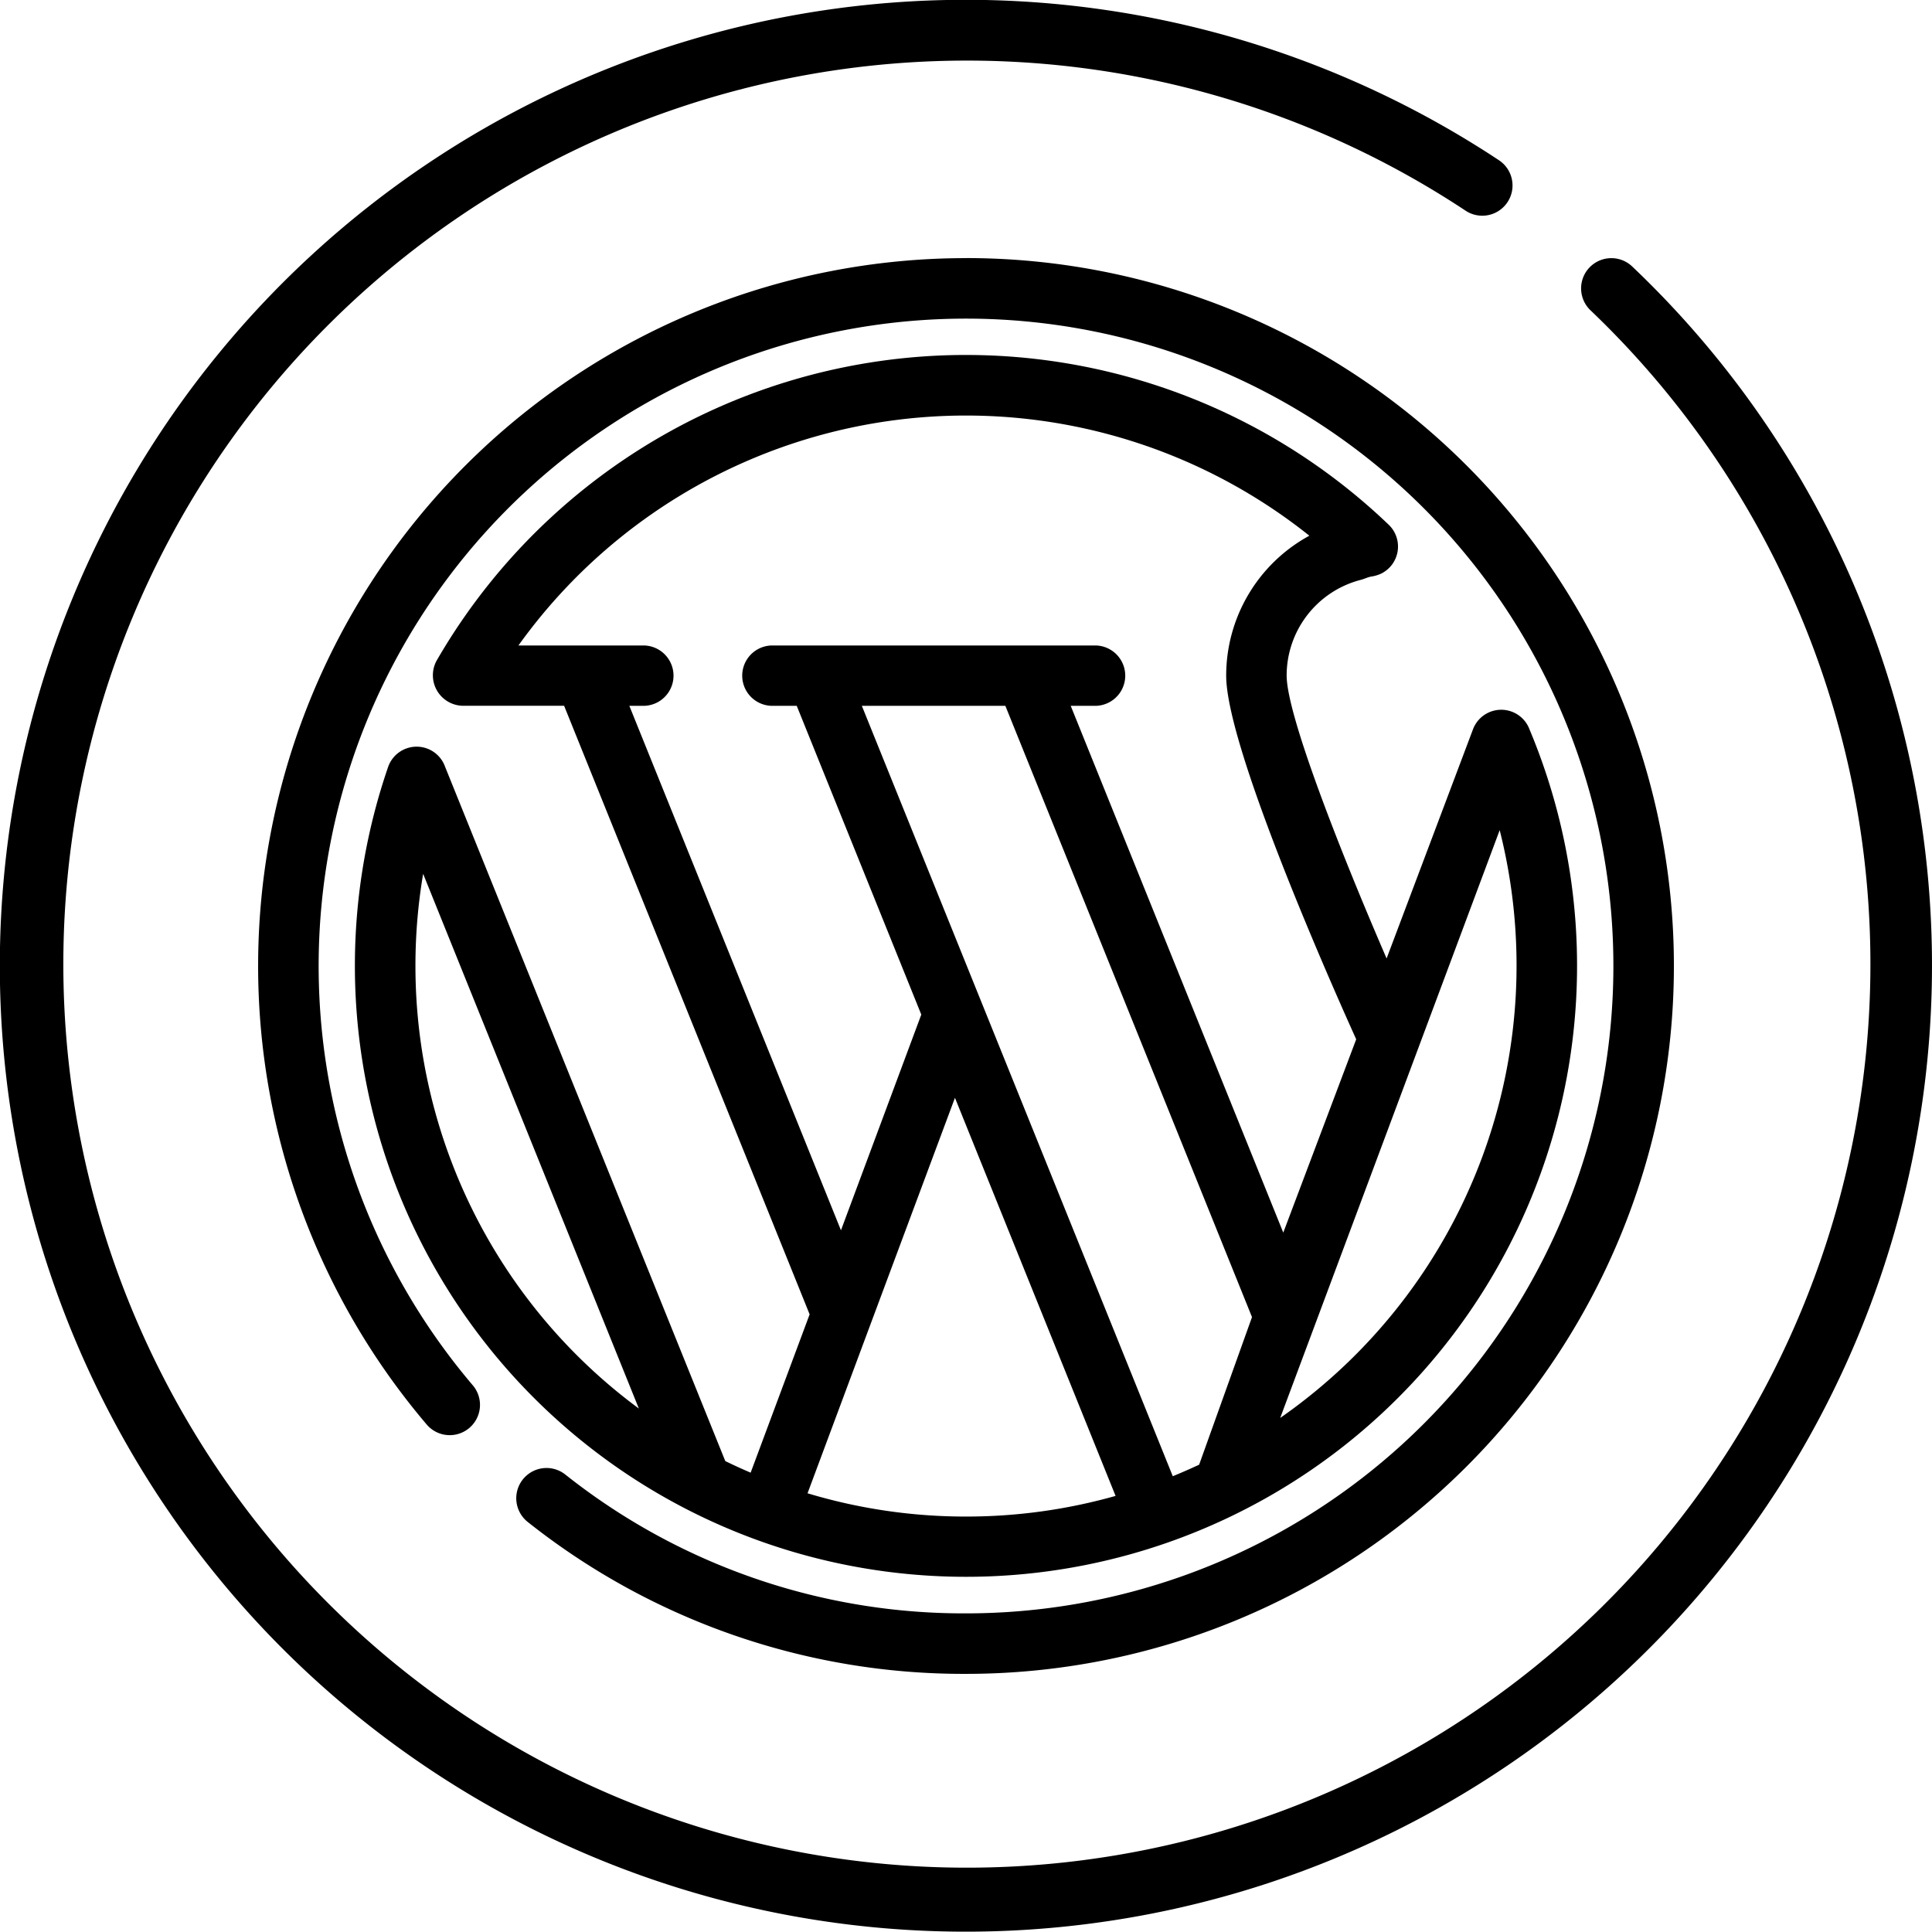
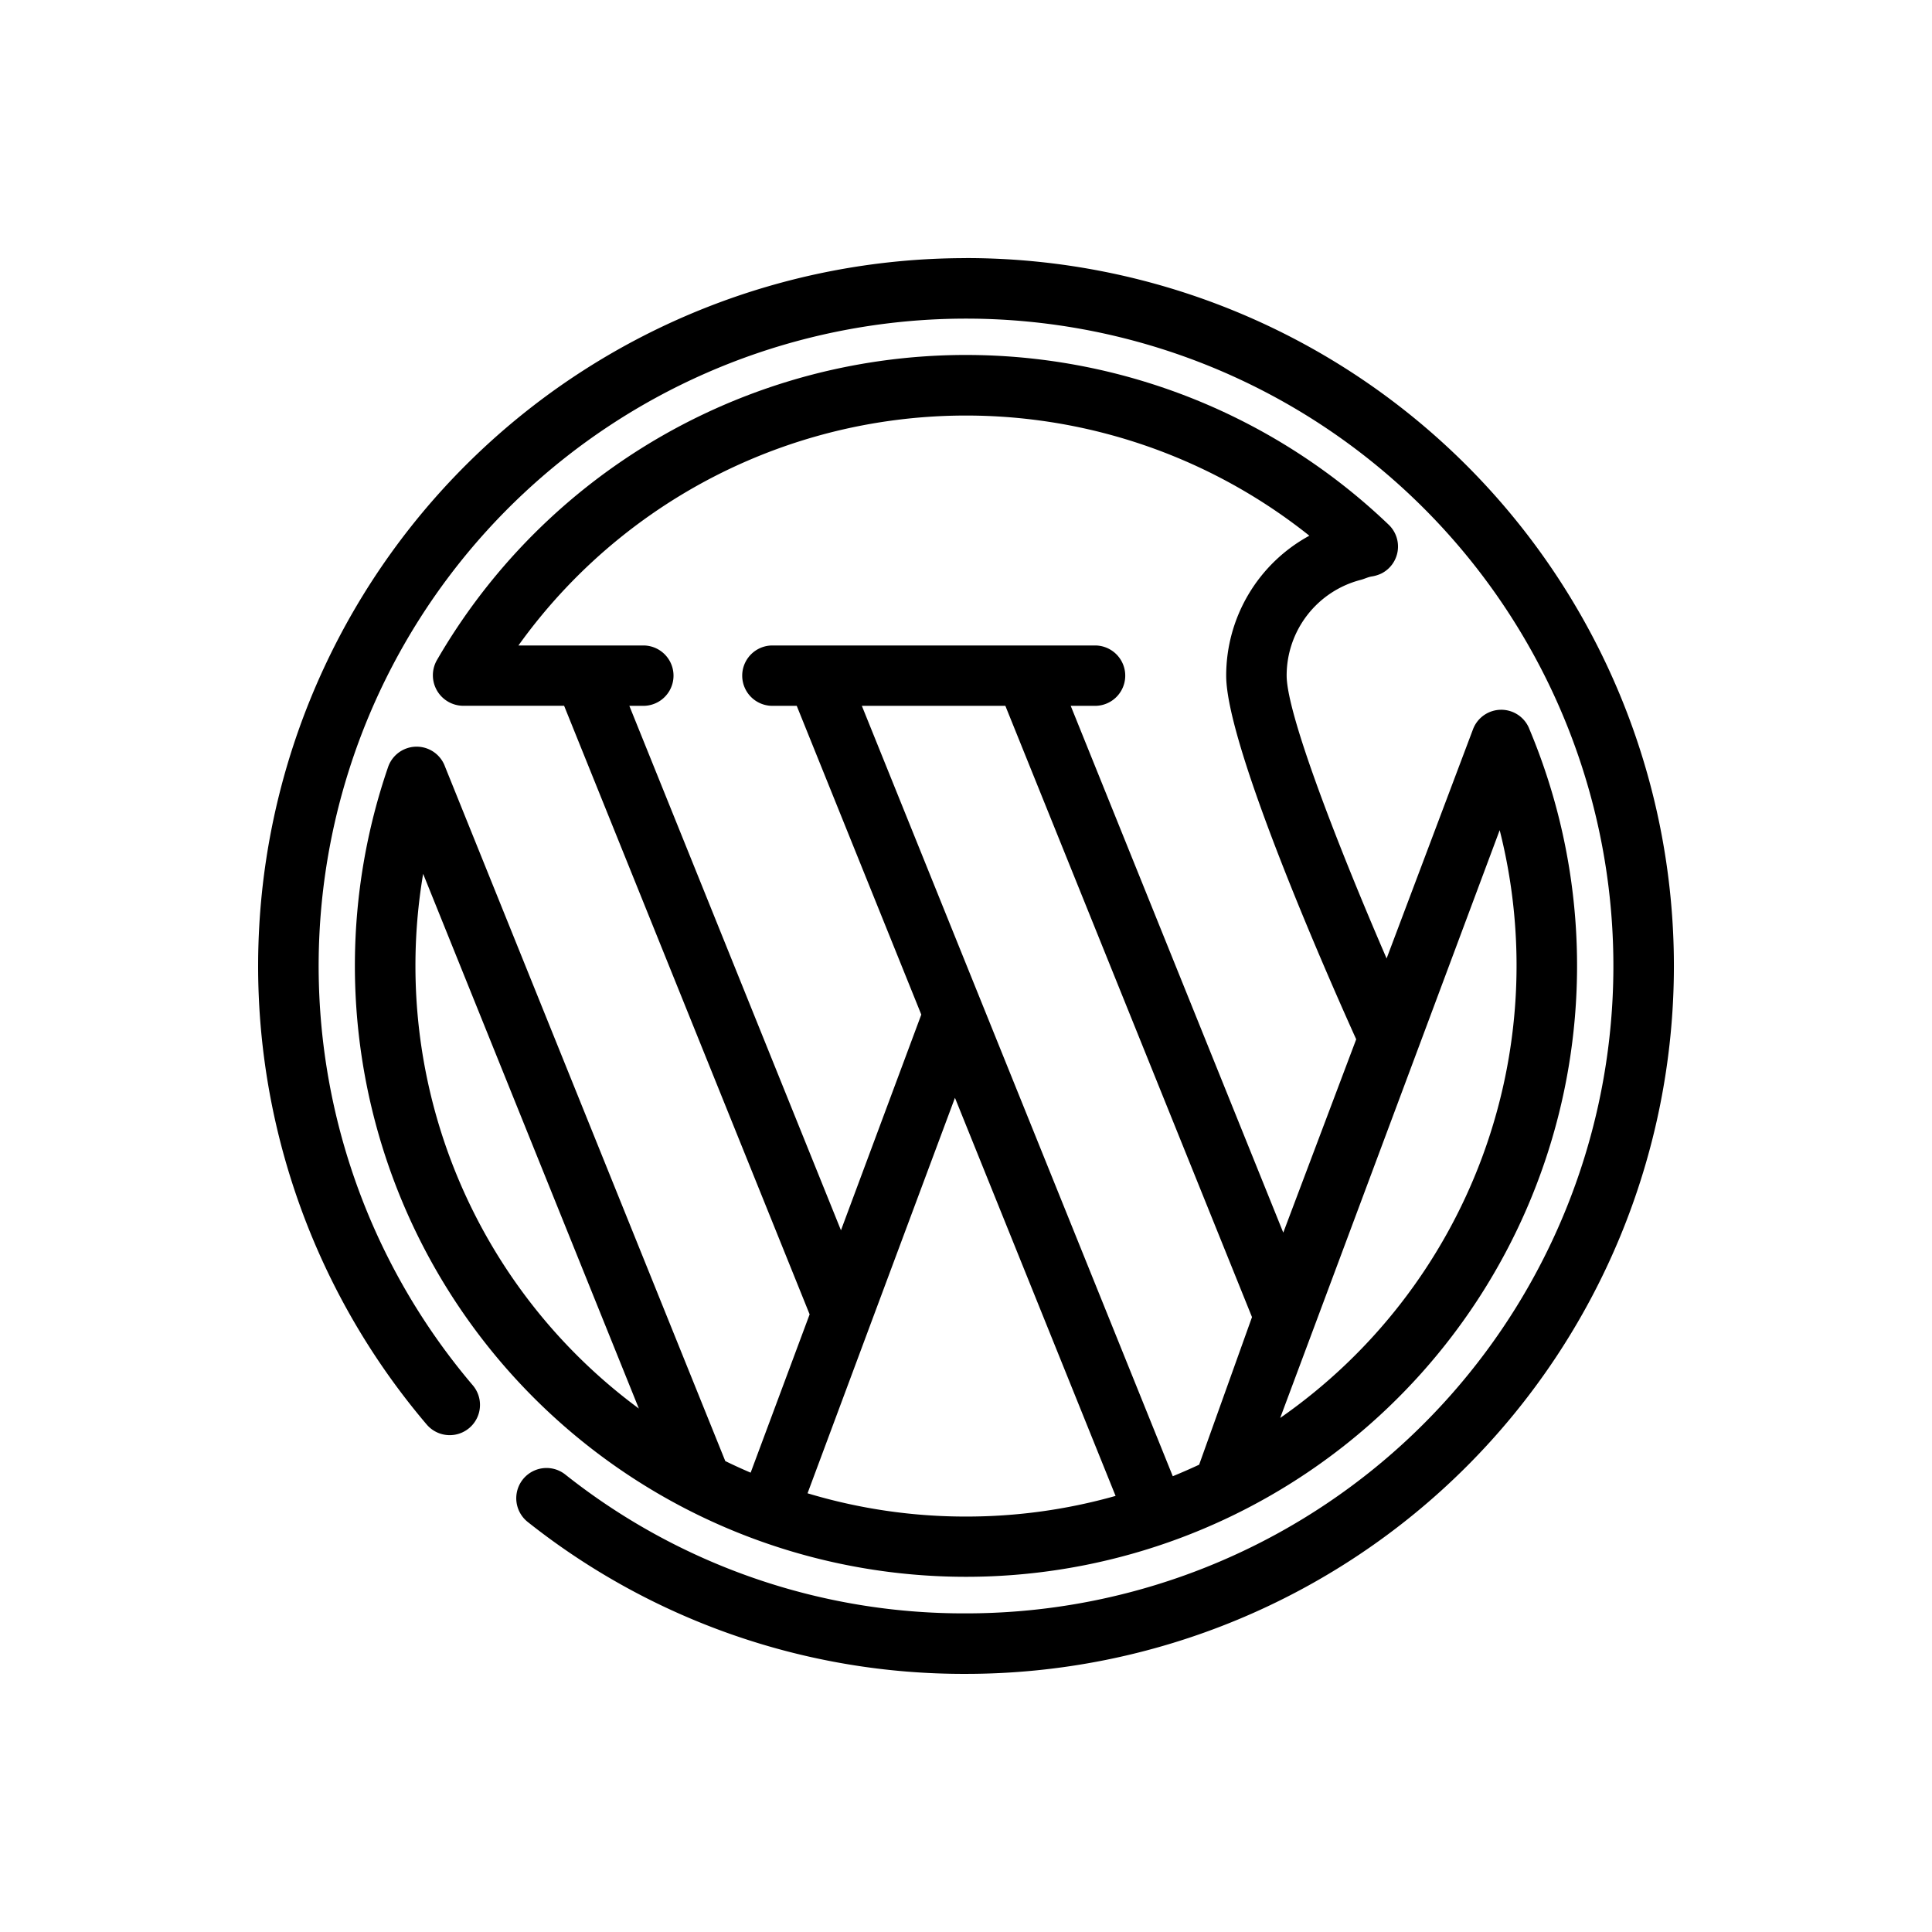
<svg xmlns="http://www.w3.org/2000/svg" width="64" height="64" viewBox="0 0 64 64">
-   <path class="a" d="M61.328,19.18A31.868,31.868,0,0,0,54.069,8.828a1,1,0,1,0-1.382,1.451,29.931,29.931,0,1,1-4.138-3.3,1,1,0,1,0,1.107-1.67A32,32,0,0,0,9.373,54.627,32.007,32.007,0,0,0,61.328,19.18Z" />
  <path class="a" d="M32,8.551A23.449,23.449,0,0,0,14.135,47.189a1,1,0,1,0,1.526-1.3A21.445,21.445,0,1,1,32,53.445a21.224,21.224,0,0,1-13.275-4.6,1,1,0,1,0-1.242,1.573A23.212,23.212,0,0,0,32,55.449a23.449,23.449,0,0,0,0-46.9Z" />
  <path class="a" d="M50.654,24.128a1,1,0,0,0-1.861.036l-2.86,7.586c-1.53-3.534-3.311-8.069-3.311-9.37a3.272,3.272,0,0,1,2.454-3.171c.121-.031.23-.089.353-.111a1.162,1.162,0,0,0,.331-.1A1,1,0,0,0,46,17.38a20.247,20.247,0,0,0-31.534,4.5,1.011,1.011,0,0,0,.867,1.5h3.354L26.82,43.54l-1.954,5.244q-.426-.182-.84-.384l-9.282-23a1,1,0,0,0-1.89.015,20.243,20.243,0,1,0,37.8-1.284ZM13.762,32a18.258,18.258,0,0,1,.255-3.053L21.163,46.66A18.224,18.224,0,0,1,13.762,32Zm7.086-8.618h.463a1,1,0,0,0,0-2H17.174a18.239,18.239,0,0,1,26.2-3.636,5.278,5.278,0,0,0-2.755,4.638c0,2.42,3.654,10.6,4.307,12.044L42.51,40.832l-7.041-17.45h.806a1,1,0,1,0,0-2H25.587a1,1,0,1,0,0,2h.806L30.519,33.61l-2.661,7.145ZM32,50.238a18.169,18.169,0,0,1-5.249-.771l2.083-5.592h0l2.8-7.509,5.321,13.188A18.188,18.188,0,0,1,32,50.238Zm7.723-1.718q-.43.2-.873.382l-10.3-25.52h4.754l8.17,20.249Zm2.687-1.554L49.679,27.5a18.26,18.26,0,0,1-7.269,19.47Z" />
</svg>